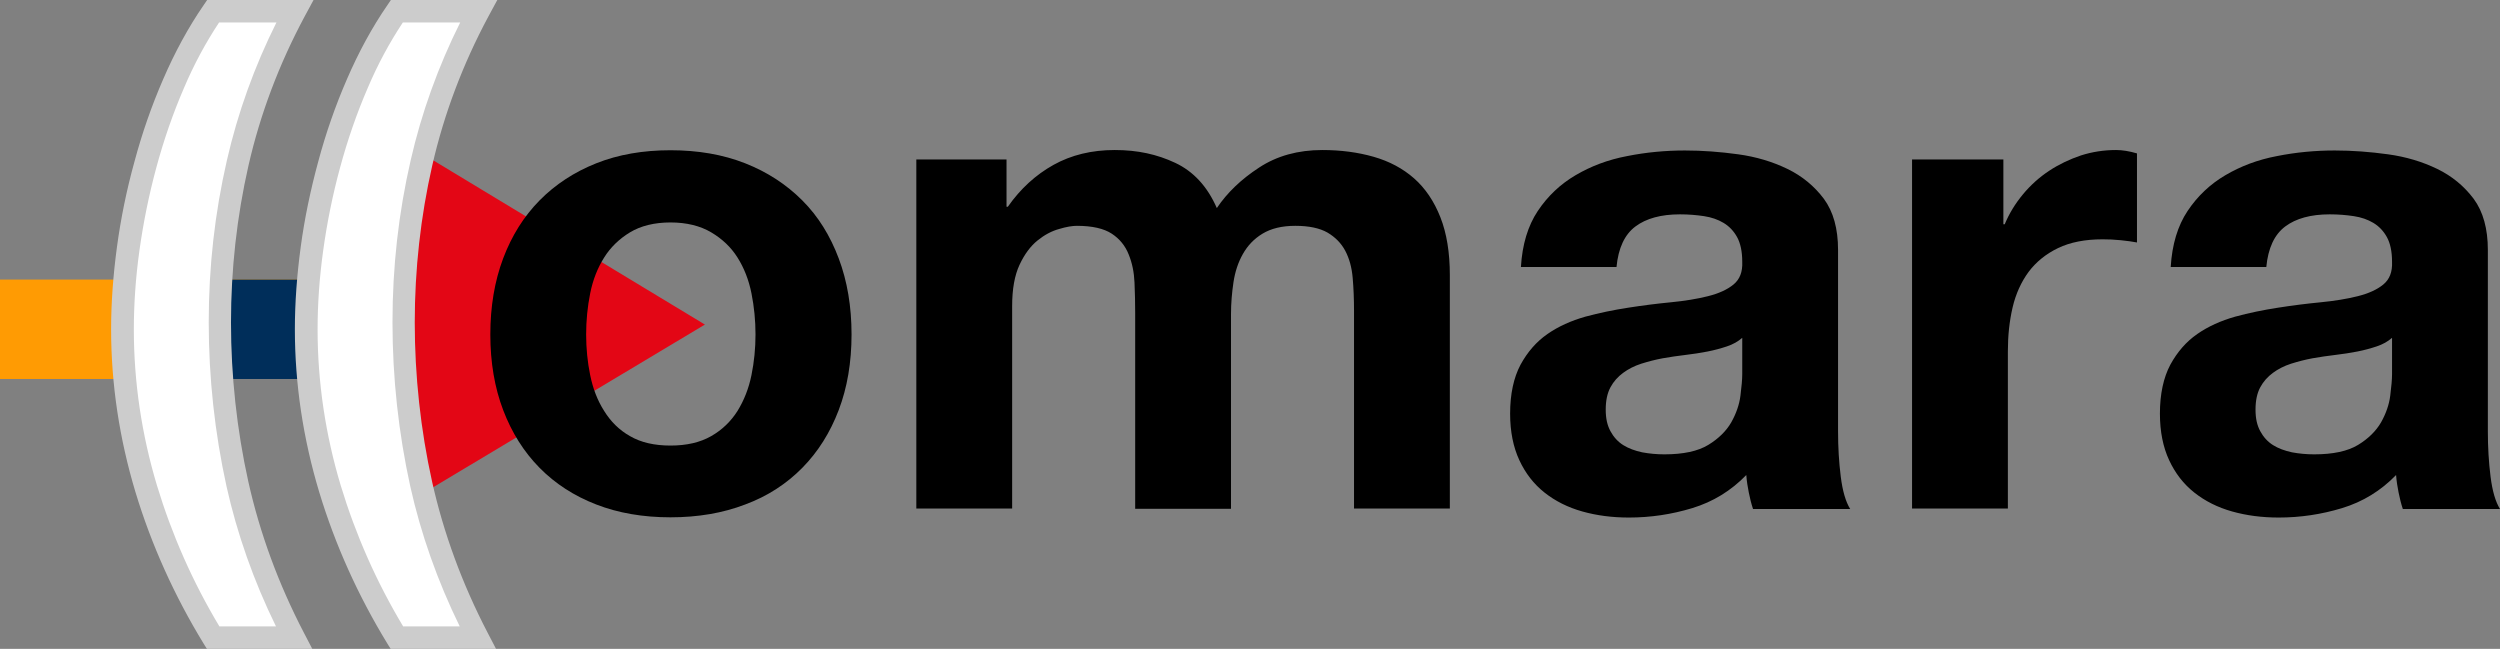
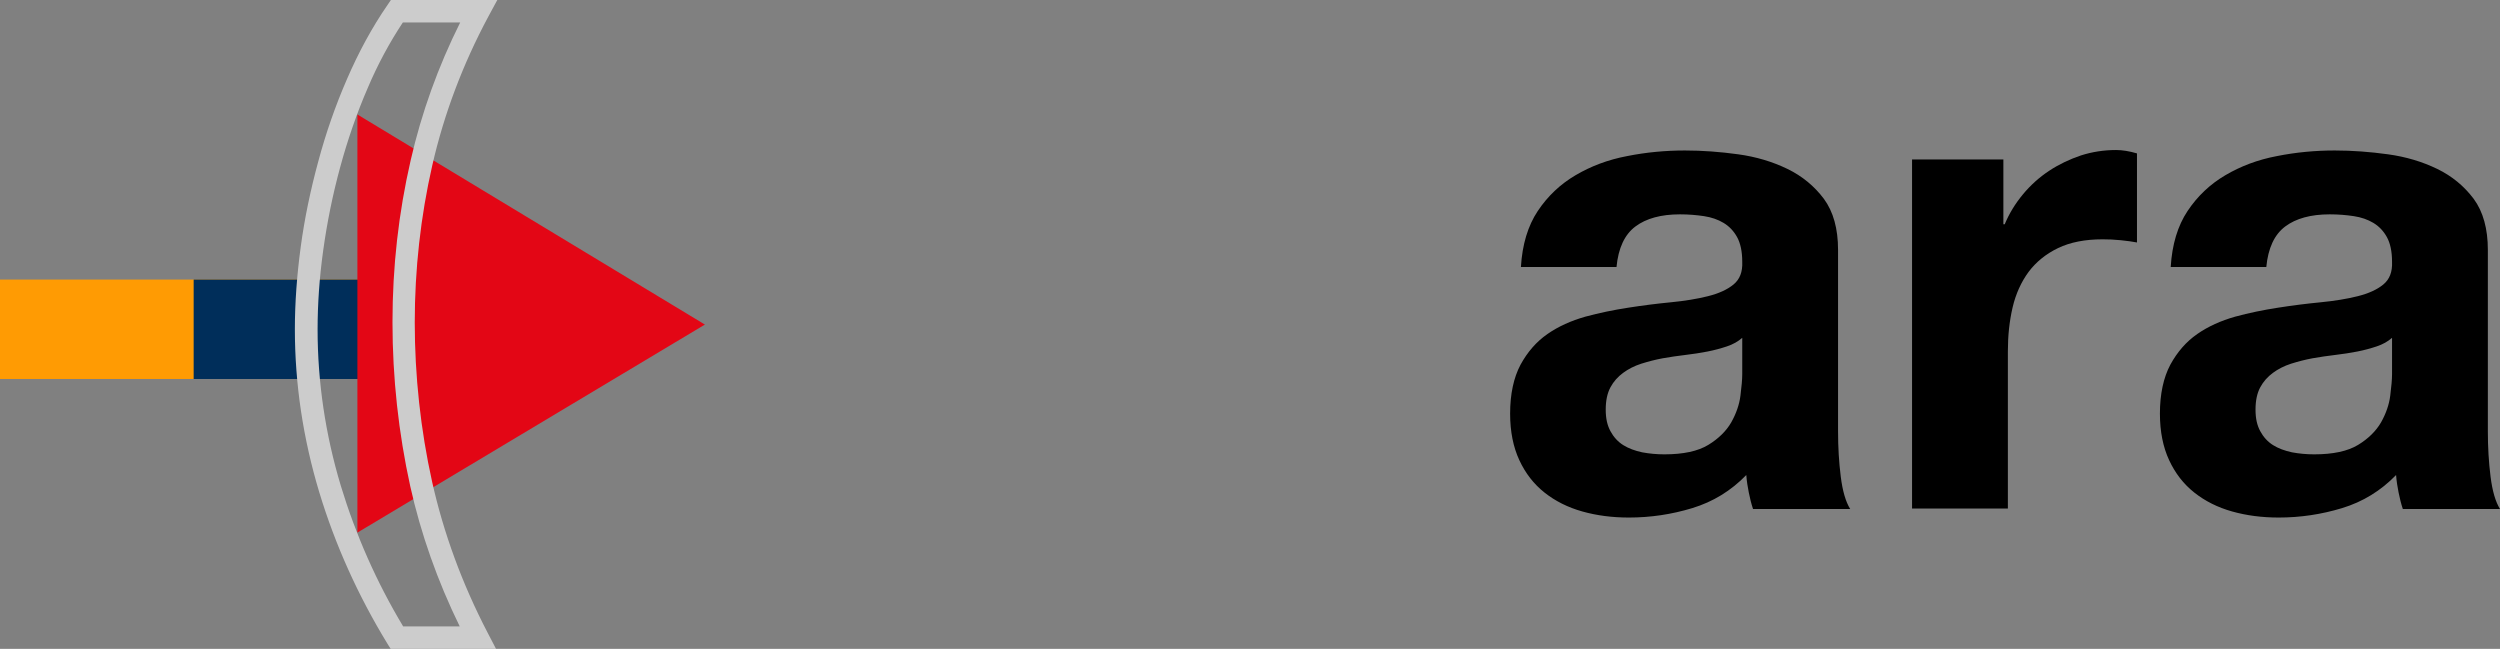
<svg xmlns="http://www.w3.org/2000/svg" id="Ebene_2" viewBox="0 0 111.15 28.85">
  <rect x="0" y="0" width="111.15" height="28.85" fill="#808080" stroke="none" />
  <defs>
    <style>.cls-1,.cls-2,.cls-3,.cls-4,.cls-5,.cls-6{stroke-width:0px;}.cls-2{fill:#ccc;}.cls-3{fill:#e30615;}.cls-4{fill:#fff;}.cls-5{fill:#ff9b03;}.cls-6{fill:#002e5a;}</style>
  </defs>
  <g id="Ebene_1-2">
    <rect class="cls-5" y="12.43" width="19.67" height="4.42" />
    <rect class="cls-6" x="8.61" y="12.43" width="11.06" height="4.42" />
    <polygon class="cls-3" points="31.34 14.43 15.89 5.09 15.89 23.68 31.34 14.43" />
-     <path class="cls-1" d="m22.37,11.49c.38-1.01.92-1.87,1.62-2.58s1.54-1.26,2.52-1.65c.98-.39,2.08-.58,3.3-.58s2.33.19,3.32.58,1.83.94,2.54,1.65,1.24,1.57,1.62,2.58c.38,1.01.57,2.14.57,3.38s-.19,2.36-.57,3.36c-.38,1-.92,1.86-1.62,2.57s-1.54,1.26-2.54,1.63c-.99.38-2.1.57-3.32.57s-2.32-.19-3.3-.57c-.98-.38-1.82-.92-2.52-1.63s-1.24-1.57-1.62-2.57c-.38-1-.57-2.12-.57-3.36s.19-2.37.57-3.38Zm3.87,5.19c.12.59.32,1.12.62,1.59.29.47.67.85,1.15,1.12.48.28,1.08.42,1.8.42s1.32-.14,1.81-.42c.49-.28.88-.66,1.17-1.12.29-.47.5-1,.62-1.59.12-.59.18-1.19.18-1.81s-.06-1.23-.18-1.83c-.12-.6-.33-1.13-.62-1.59-.29-.46-.68-.83-1.17-1.12s-1.1-.44-1.81-.44-1.32.15-1.8.44c-.48.29-.87.67-1.15,1.12-.29.46-.5.99-.62,1.59s-.18,1.21-.18,1.83.06,1.23.18,1.81Z" />
-     <path class="cls-1" d="m44.75,7.09v2.1h.06c.56-.8,1.24-1.42,2.03-1.86.79-.44,1.7-.66,2.72-.66s1.88.19,2.69.57c.81.38,1.43,1.05,1.85,2.01.46-.68,1.08-1.28,1.88-1.8.79-.52,1.73-.78,2.81-.78.82,0,1.58.1,2.28.3.7.2,1.3.52,1.8.96.5.44.89,1.02,1.17,1.73.28.71.42,1.57.42,2.57v10.38h-4.26v-8.79c0-.52-.02-1.01-.06-1.47-.04-.46-.15-.86-.33-1.2-.18-.34-.45-.61-.79-.81-.35-.2-.83-.3-1.43-.3s-1.08.12-1.46.35-.66.53-.87.9c-.21.37-.35.79-.42,1.26-.07.47-.11.94-.11,1.43v8.64h-4.26v-8.7c0-.46-.01-.91-.03-1.36-.02-.45-.1-.86-.26-1.25-.15-.38-.4-.69-.75-.92-.35-.23-.87-.35-1.55-.35-.2,0-.46.04-.79.14-.33.09-.65.26-.96.51-.31.25-.58.61-.8,1.08-.22.47-.33,1.08-.33,1.84v9h-4.26V7.09h4.02Z" />
    <path class="cls-1" d="m67.62,11.87c.06-1,.31-1.83.75-2.49.44-.66,1-1.19,1.68-1.59.68-.4,1.44-.69,2.29-.85.85-.17,1.71-.25,2.57-.25.78,0,1.57.06,2.37.17s1.53.33,2.19.65c.66.32,1.2.77,1.62,1.33.42.57.63,1.33.63,2.27v8.07c0,.7.04,1.37.12,2.01.08.64.22,1.12.42,1.44h-4.32c-.08-.24-.14-.49-.19-.74-.05-.25-.09-.5-.11-.77-.68.7-1.48,1.19-2.4,1.47s-1.86.42-2.82.42c-.74,0-1.43-.09-2.07-.27-.64-.18-1.2-.46-1.68-.84-.48-.38-.85-.86-1.12-1.44s-.41-1.27-.41-2.07c0-.88.16-1.6.46-2.17.31-.57.71-1.03,1.2-1.37s1.05-.59,1.68-.77c.63-.17,1.26-.3,1.91-.4.64-.1,1.27-.18,1.89-.24.62-.06,1.17-.15,1.65-.27.48-.12.86-.29,1.14-.52s.41-.56.39-1.01c0-.46-.08-.83-.23-1.1-.15-.27-.35-.48-.6-.63-.25-.15-.54-.25-.87-.3-.33-.05-.69-.08-1.07-.08-.84,0-1.5.18-1.98.54-.48.36-.76.96-.84,1.8h-4.26Zm9.84,3.15c-.18.16-.41.29-.68.38-.27.09-.56.17-.87.23-.31.06-.63.11-.97.15-.34.04-.68.09-1.02.15-.32.06-.63.14-.95.24-.31.1-.58.24-.81.41-.23.17-.42.38-.56.64-.14.26-.21.59-.21.99s.07.7.21.96c.14.26.33.47.57.62.24.15.52.25.84.32.32.06.65.09.99.09.84,0,1.49-.14,1.95-.42s.8-.62,1.02-1c.22-.39.36-.79.41-1.19s.08-.72.08-.96v-1.59Z" />
    <path class="cls-1" d="m89.07,7.09v2.88h.06c.2-.48.47-.92.81-1.33s.73-.76,1.17-1.05c.44-.29.91-.51,1.41-.68.5-.16,1.02-.24,1.56-.24.28,0,.59.05.93.15v3.96c-.2-.04-.44-.07-.72-.1-.28-.03-.55-.04-.81-.04-.78,0-1.44.13-1.98.39-.54.26-.98.62-1.31,1.06-.33.45-.57.98-.71,1.58-.14.6-.21,1.25-.21,1.95v6.99h-4.26V7.09h4.05Z" />
    <path class="cls-1" d="m96.51,11.87c.06-1,.31-1.83.75-2.49.44-.66,1-1.19,1.68-1.59.68-.4,1.44-.69,2.29-.85.85-.17,1.71-.25,2.57-.25.78,0,1.57.06,2.37.17s1.53.33,2.19.65c.66.32,1.2.77,1.62,1.33.42.57.63,1.33.63,2.27v8.07c0,.7.04,1.37.12,2.01.08.64.22,1.12.42,1.44h-4.32c-.08-.24-.14-.49-.19-.74-.05-.25-.09-.5-.11-.77-.68.7-1.48,1.19-2.4,1.47s-1.86.42-2.82.42c-.74,0-1.43-.09-2.07-.27-.64-.18-1.2-.46-1.68-.84-.48-.38-.85-.86-1.12-1.44s-.41-1.27-.41-2.07c0-.88.16-1.6.46-2.17.31-.57.71-1.03,1.2-1.37s1.05-.59,1.68-.77c.63-.17,1.26-.3,1.91-.4.64-.1,1.27-.18,1.89-.24.62-.06,1.17-.15,1.65-.27.48-.12.86-.29,1.14-.52s.41-.56.39-1.01c0-.46-.08-.83-.23-1.1-.15-.27-.35-.48-.6-.63-.25-.15-.54-.25-.87-.3-.33-.05-.69-.08-1.07-.08-.84,0-1.5.18-1.98.54-.48.36-.76.96-.84,1.8h-4.26Zm9.84,3.15c-.18.16-.41.29-.68.38-.27.09-.56.17-.87.23-.31.06-.63.11-.97.15-.34.04-.68.09-1.02.15-.32.06-.63.14-.95.24-.31.1-.58.24-.81.41-.23.17-.42.38-.56.64-.14.26-.21.59-.21.99s.07.7.21.96c.14.26.33.47.57.62.24.15.52.25.84.32.32.06.65.09.99.09.84,0,1.49-.14,1.95-.42s.8-.62,1.02-1c.22-.39.36-.79.41-1.19s.08-.72.08-.96v-1.59Z" />
-     <path class="cls-4" d="m10.58,7.24c-.53,2.33-.79,4.7-.79,7.1s.26,4.84.78,7.18c.52,2.34,1.36,4.62,2.52,6.84h-3.6c-1.28-2.1-2.28-4.3-2.98-6.63s-1.05-4.68-1.05-7.09c0-1.14.09-2.34.26-3.59.17-1.25.43-2.5.76-3.74.34-1.24.75-2.44,1.25-3.6.5-1.16,1.08-2.23,1.76-3.21h3.63c-1.16,2.16-2.01,4.4-2.54,6.74Z" />
-     <path class="cls-2" d="m13.91,28.85h-4.71l-.15-.24c-1.3-2.13-2.32-4.39-3.03-6.74-.71-2.36-1.08-4.79-1.08-7.23,0-1.17.09-2.4.26-3.66.17-1.26.43-2.54.78-3.8.34-1.27.77-2.5,1.28-3.67.51-1.18,1.11-2.29,1.8-3.29l.15-.22h4.73l-.4.74c-1.13,2.11-1.97,4.33-2.49,6.61h0c-.52,2.28-.78,4.63-.78,6.99s.26,4.77.77,7.07c.51,2.29,1.34,4.55,2.47,6.72l.38.73Zm-4.15-1h2.51c-.99-2.02-1.73-4.12-2.2-6.23-.52-2.37-.79-4.82-.79-7.29s.27-4.86.81-7.21c.48-2.1,1.22-4.16,2.2-6.12h-2.55c-.59.89-1.12,1.87-1.56,2.91-.49,1.13-.9,2.32-1.23,3.54-.33,1.22-.58,2.46-.75,3.68-.17,1.22-.25,2.4-.25,3.52,0,2.34.35,4.68,1.03,6.94.66,2.18,1.59,4.29,2.78,6.27Z" />
-     <path class="cls-4" d="m18.75,7.24c-.53,2.33-.79,4.7-.79,7.1s.26,4.84.78,7.18c.52,2.34,1.36,4.62,2.52,6.84h-3.6c-1.28-2.1-2.28-4.3-2.98-6.63s-1.05-4.68-1.05-7.09c0-1.14.09-2.34.26-3.59.17-1.25.43-2.5.76-3.74.34-1.24.75-2.44,1.25-3.6.5-1.16,1.08-2.23,1.76-3.21h3.63c-1.16,2.16-2.01,4.4-2.54,6.74Z" />
    <path class="cls-2" d="m22.08,28.85h-4.71l-.15-.24c-1.3-2.13-2.32-4.39-3.03-6.74-.71-2.36-1.08-4.79-1.08-7.23,0-1.17.09-2.4.26-3.66.17-1.27.44-2.55.78-3.8.34-1.27.77-2.5,1.28-3.67.51-1.18,1.11-2.29,1.8-3.29l.15-.22h4.73l-.4.74c-1.13,2.11-1.97,4.33-2.49,6.61h0c-.52,2.28-.78,4.63-.78,6.99s.26,4.77.77,7.07c.51,2.29,1.34,4.55,2.47,6.72l.38.73Zm-4.15-1h2.51c-.99-2.02-1.73-4.12-2.2-6.23-.52-2.37-.79-4.82-.79-7.29s.27-4.86.81-7.21c.48-2.1,1.22-4.16,2.2-6.12h-2.55c-.59.89-1.12,1.87-1.56,2.91-.49,1.13-.9,2.32-1.23,3.54-.33,1.21-.58,2.45-.75,3.68-.17,1.22-.25,2.4-.25,3.52,0,2.34.35,4.68,1.03,6.94.66,2.18,1.59,4.29,2.78,6.27Z" />
  </g>
</svg>